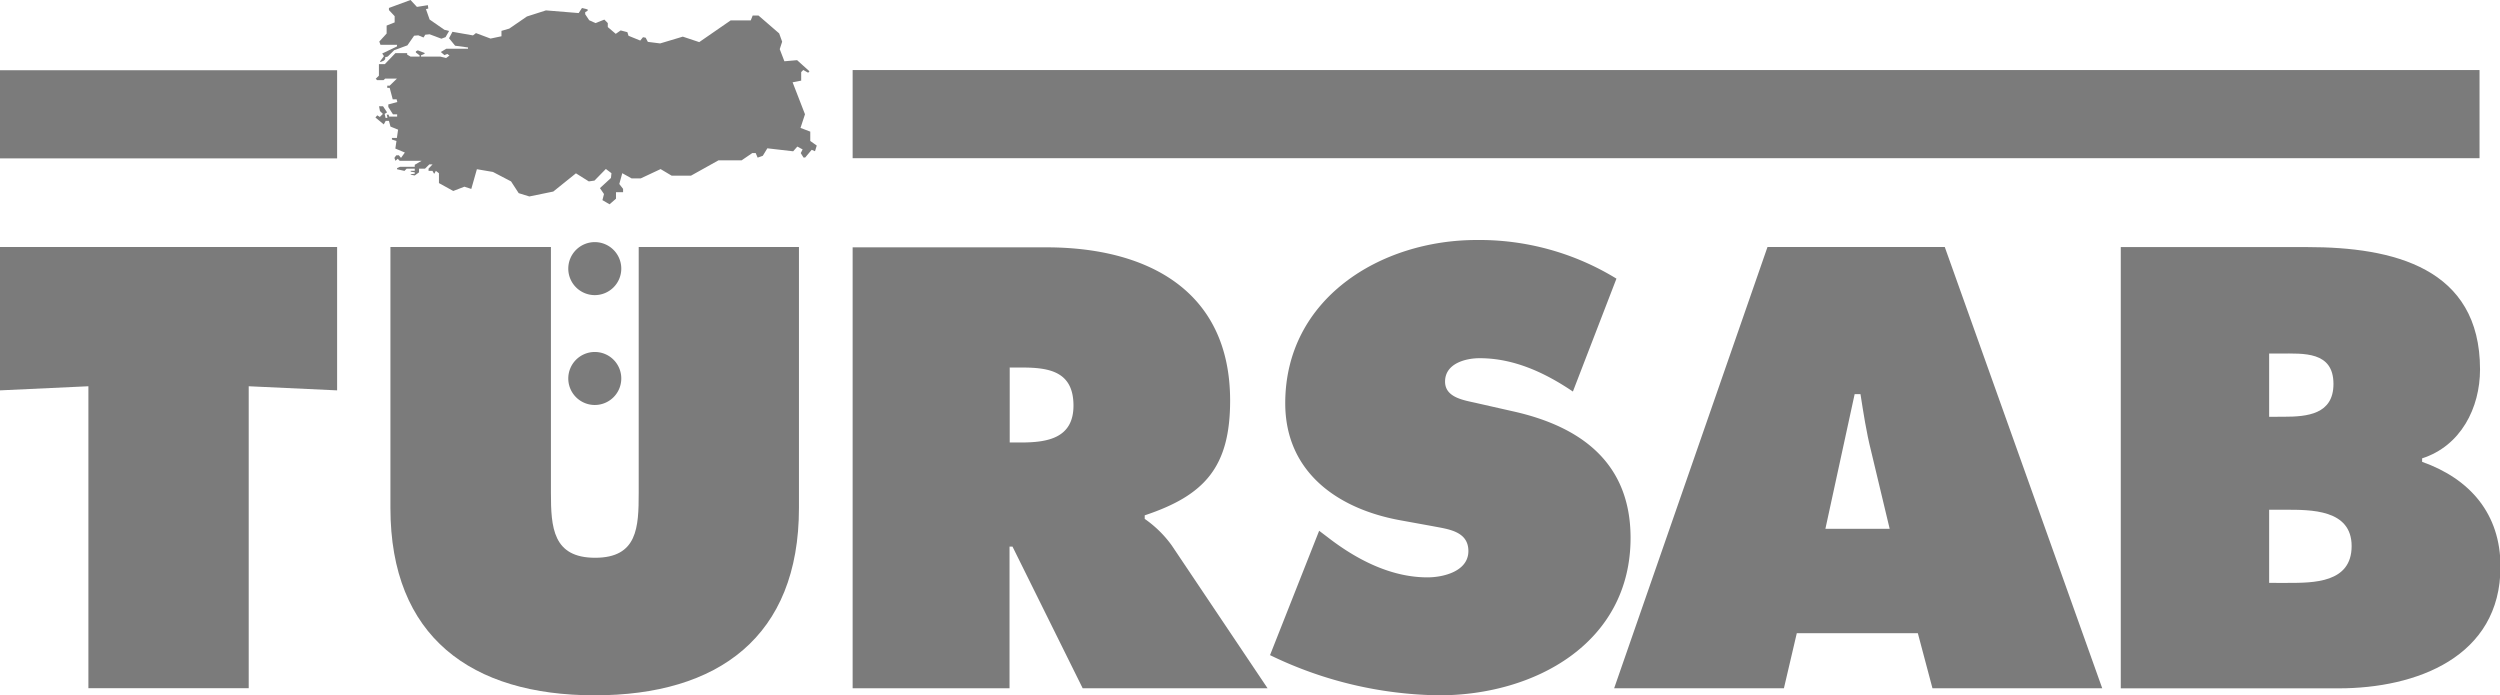
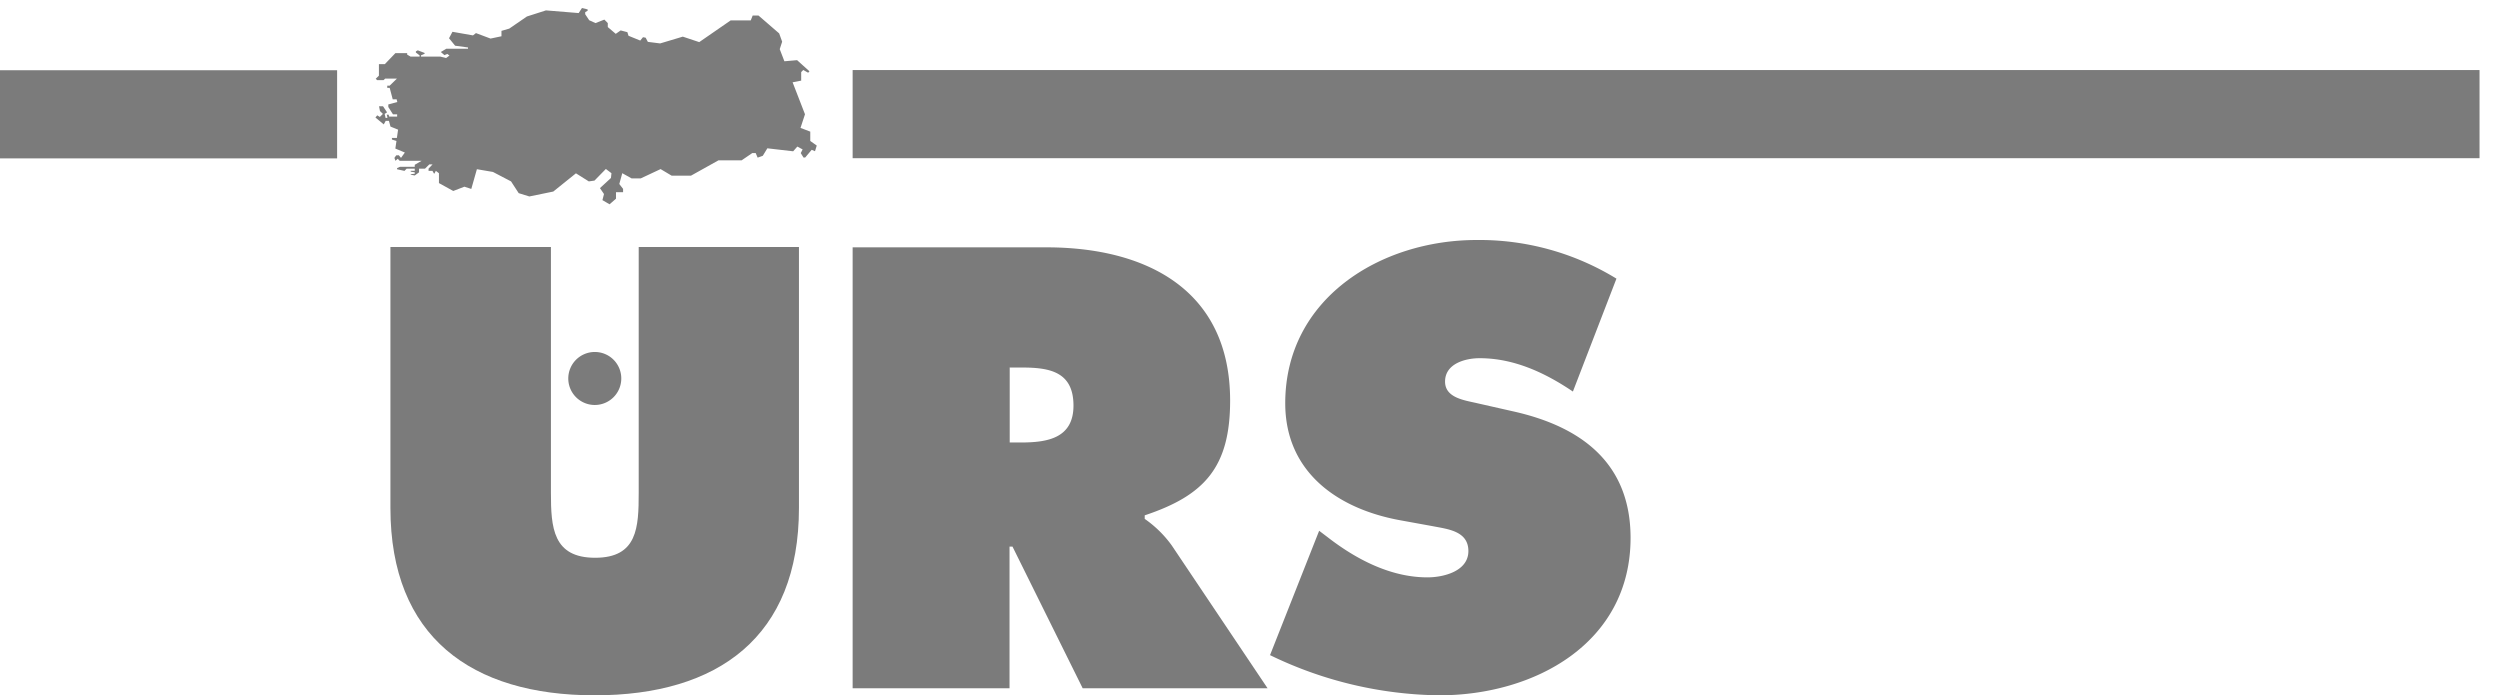
<svg xmlns="http://www.w3.org/2000/svg" id="_1" data-name="1" viewBox="0 0 401.87 111.76">
  <defs>
    <style>
      .cls-1,.cls-2 {
         fill:#7b7b7b;
       }
      
      .cls-3,.cls-4 {
        fill:#7b7b7b;
      }
    </style>
  </defs>
  <title>Tursab</title>
  <path class="cls-1" d="M207.31,109.27a63.87,63.87,0,0,0,27.28,6.5c15.34,0,30.76-8.38,30.76-25.31,0-12-7.9-17.87-18.81-20.32l-5.83-1.32c-2-.47-5.18-.84-5.18-3.48,0-2.91,3.3-3.76,5.55-3.76,5.55,0,10.54,2.35,15,5.36l7-18.15a42.14,42.14,0,0,0-22.48-6.21c-15.43,0-30.76,9.4-30.76,26.24,0,11.1,8.46,17,18.53,18.82l5.17.94c2.36.47,5.74.75,5.74,4s-4,4.23-6.58,4.23c-5.93,0-11.48-2.91-16.09-6.49l-1.32-1-7.9,20Z" transform="translate(-3.24 -4)" />
  <path class="cls-2" d="M140.3,114.64h25.22V91.87H166l11.28,22.77H207l-15.43-23a18.05,18.05,0,0,0-4.32-4.23v-.57c9.59-3.2,13.73-7.71,13.73-18.44,0-17.87-13.54-24.64-29.54-24.64H140.3v70.93Zm25.22-51.56h2c4.42,0,8.28.66,8.28,6.12,0,5.27-4.23,5.93-8.47,5.93h-1.78v-12Z" transform="translate(-3.24 -4)" />
-   <path class="cls-2" d="M292.06,105.79h19.47l2.35,8.85h27.29L315.86,43.71h-28.5l-24.65,70.93H290l2.07-8.85ZM296.67,89l4.7-21.64h.94c.47,3,.94,6.11,1.7,9.12L307,89Z" transform="translate(-3.24 -4)" />
-   <path class="cls-2" d="M368,71V60.83h1.78c3.77,0,8.56-.38,8.56,4.89,0,4.89-4.23,5.27-8,5.27Zm-23.9,43.65h35.09c12.42,0,26-5,26-19.57,0-8.47-4.89-14.11-12.6-16.84v-.56c6.21-2,9.31-8.09,9.31-14.3,0-16.37-14-19.66-27.75-19.66h-30v70.93ZM368,85.94h2.54c4.13,0,10.72-.09,10.72,5.84s-6.12,5.92-10.35,5.92H368V85.94Z" transform="translate(-3.24 -4)" />
  <path class="cls-1" d="M105.91,43.71V83.22c0,5.55-.19,10.44-7,10.44S91.8,88.77,91.8,83.22V43.71H66V85.66c0,20.7,13,30.11,32.84,30.11s32.83-9.41,32.83-30.11V43.71Z" transform="translate(-3.24 -4)" />
-   <polygon class="cls-1" points="0 62.75 14.21 62.09 14.21 110.63 39.98 110.63 39.98 62.09 54.19 62.75 54.19 39.7 0 39.7 0 62.75 0 62.75 0 62.75" />
  <rect class="cls-3" y="11.29" width="54.19" height="14.17" />
  <rect class="cls-3" x="137.06" y="11.26" width="261.52" height="14.17" />
-   <path class="cls-4" d="M103.11,47.17a4.26,4.26,0,1,1-4.25-4.25,4.26,4.26,0,0,1,4.25,4.25" transform="translate(-3.24 -4)" />
  <path class="cls-4" d="M103.11,64.83a4.26,4.26,0,1,1-4.25-4.25,4.25,4.25,0,0,1,4.25,4.25" transform="translate(-3.24 -4)" />
-   <polygon class="cls-2" points="71.44 4.79 69.06 3.14 68.47 1.47 68.85 1.37 68.78 0.83 67.02 1.11 65.99 0 62.52 1.28 62.52 1.62 63.44 2.6 63.44 3.6 62.15 4.11 62.15 5.39 60.97 6.68 61.16 7.2 63.82 7.2 63.82 7.46 61.44 8.6 61.72 9.02 61.08 9.89 61.18 9.97 61.73 9.73 61.93 9.48 61.9 9.22 62.34 9.08 63.36 8.07 65.49 7.29 66.57 5.74 67.24 5.68 68.08 6.03 68.36 5.58 69.06 5.51 70.95 6.22 71.62 5.97 72.19 4.98 71.44 4.79" />
  <polygon class="cls-2" points="130.25 22.66 130.25 21.16 128.68 20.56 129.4 18.37 127.41 13.23 128.79 12.96 128.79 11.59 129.12 11.25 129.91 11.69 130.12 11.46 128.13 9.67 126.09 9.85 125.34 7.9 125.73 6.7 125.25 5.37 121.93 2.5 120.99 2.5 120.68 3.28 117.45 3.28 112.4 6.77 109.76 5.89 106.12 6.98 104.14 6.73 103.79 6.06 103.36 5.98 102.92 6.52 101.03 5.75 100.85 5.17 99.77 4.89 98.98 5.44 97.7 4.35 97.7 3.71 97.15 3.15 95.72 3.71 94.71 3.25 94.07 2.29 94.07 1.95 94.46 1.73 94.46 1.51 93.55 1.29 93.02 2.1 87.76 1.67 84.7 2.65 81.86 4.6 80.61 4.96 80.61 5.83 78.85 6.2 76.51 5.32 76.03 5.69 72.73 5.11 72.18 6.15 73.16 7.35 75.23 7.63 75.23 7.83 71.75 7.83 70.86 8.36 71.44 8.86 71.91 8.67 72.25 8.93 71.7 9.33 70.79 9.1 67.67 9.1 67.67 8.9 68.25 8.65 68.25 8.51 67.16 8.09 66.85 8.26 66.85 8.44 67.45 8.9 67.45 9.1 66 9.1 65.45 8.78 65.45 8.54 63.56 8.54 61.86 10.31 60.91 10.31 60.91 12.16 60.4 12.66 60.62 12.88 61.66 12.88 61.91 12.64 63.8 12.64 62.64 13.77 62.25 13.77 62.25 14.12 62.64 14.12 63.13 15.97 63.75 15.96 63.87 16.4 62.42 16.79 62.42 17.2 63.17 18.38 63.84 18.38 63.84 18.74 62.56 18.74 62.46 18.43 62.17 18.43 62.29 18.93 61.99 18.97 61.83 18.31 62.22 18.06 61.57 17.08 60.93 17.08 61.08 17.85 61.55 18.31 61.06 18.8 60.64 18.54 60.35 18.89 61.69 20 62 19.43 62.52 19.43 62.77 20.35 63.99 20.84 63.8 22.17 63 22.17 63 22.43 63.73 22.66 63.55 23.88 65.08 24.52 64.46 25.38 64.11 24.96 63.69 24.97 63.4 25.38 63.57 25.85 63.93 25.52 64.25 25.85 67.77 25.85 66.67 26.49 66.67 26.81 64.31 26.81 63.83 27.02 63.83 27.21 65.02 27.47 65.37 27.11 66.67 27.11 66.67 27.46 66.02 27.46 66.02 27.59 66.67 27.7 66.67 27.93 66.02 28 66.02 28.08 66.67 28.21 67.36 27.7 67.36 27.11 68.32 27.11 69.01 26.43 69.53 26.43 68.89 27.11 68.89 27.47 69.52 27.47 69.76 27.9 69.84 27.9 70.06 27.46 70.56 27.85 70.56 29.43 72.86 30.7 74.65 30.01 75.76 30.37 76.66 27.2 79.24 27.64 82.15 29.16 83.38 31.05 85.09 31.58 88.94 30.79 92.58 27.86 94.65 29.16 95.56 29.03 97.39 27.16 98.29 27.84 98.21 28.61 96.44 30.24 97.09 31.19 96.84 32.17 97.98 32.84 99.02 31.94 99.02 30.9 100.16 30.9 100.16 30.36 99.55 29.58 100.03 27.84 101.53 28.68 102.99 28.68 106.19 27.18 107.97 28.24 111.07 28.24 115.5 25.77 119.22 25.77 120.92 24.61 121.5 24.61 121.48 24.62 121.79 25.34 122.62 25.04 123.35 23.84 127.5 24.32 128.17 23.56 129.02 24.02 128.72 24.61 129.16 25.32 129.43 25.32 130.48 24.08 131.01 24.31 131.29 23.4 130.25 22.66" />
</svg>